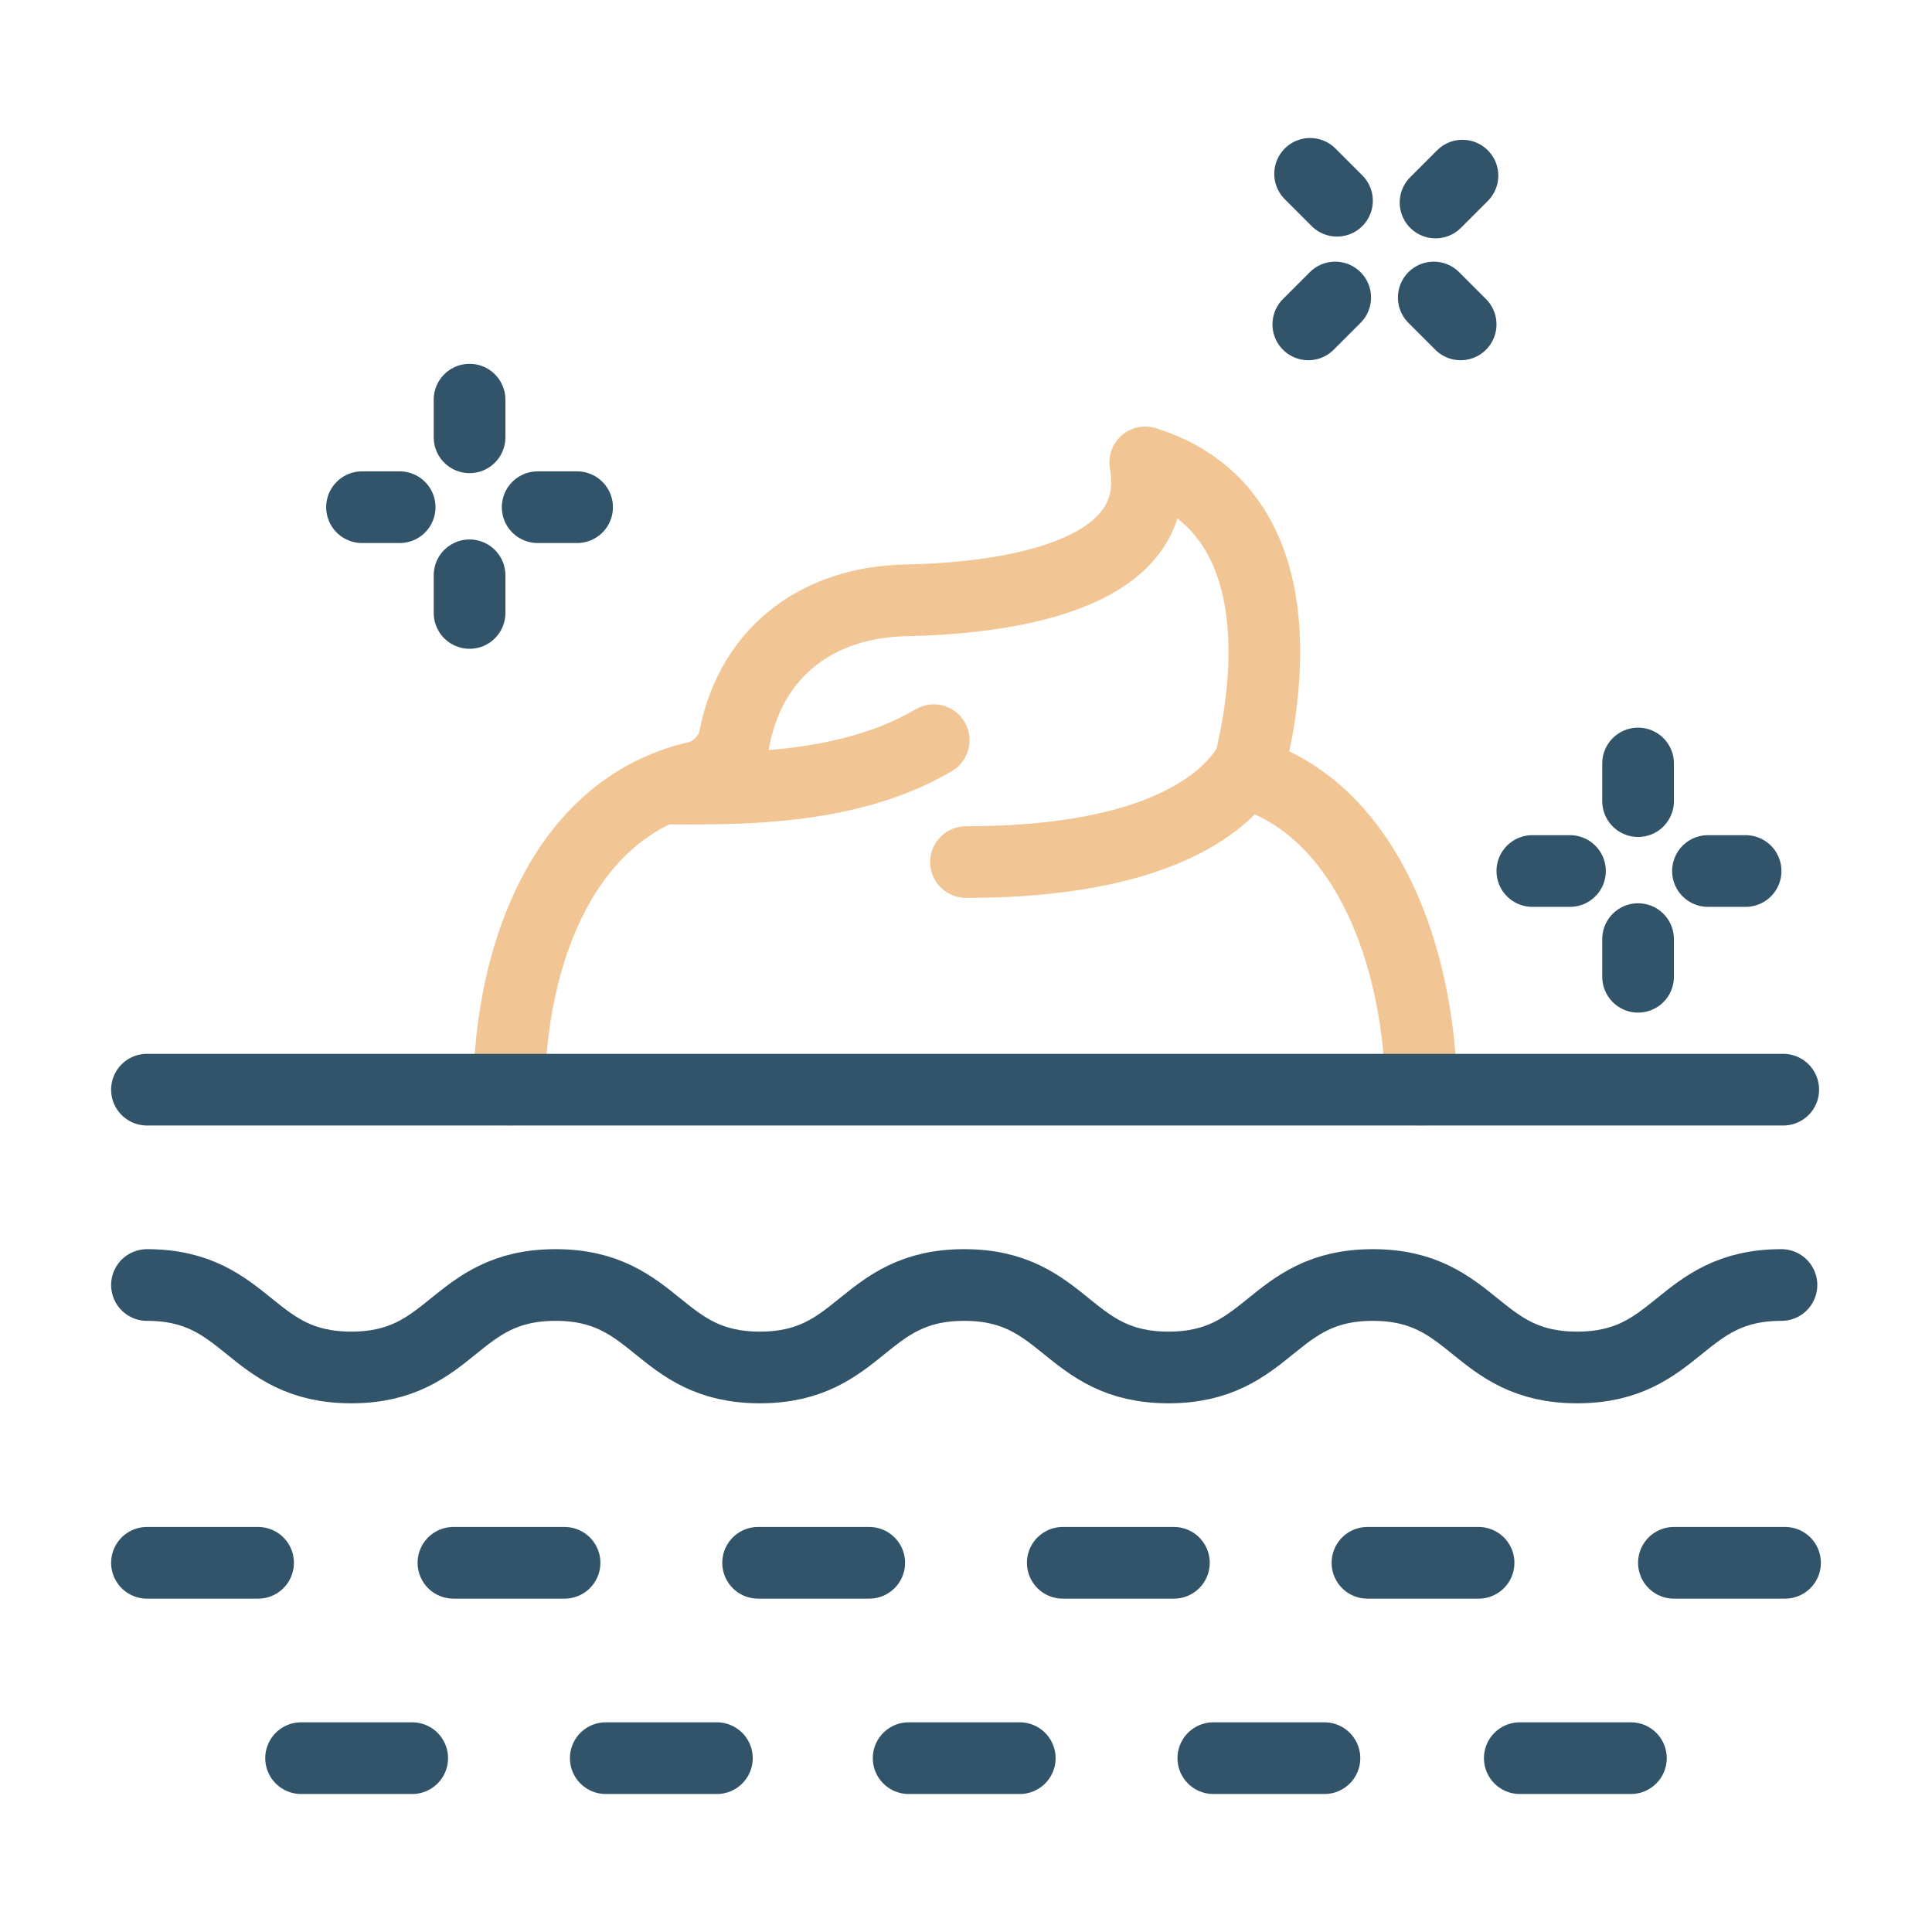
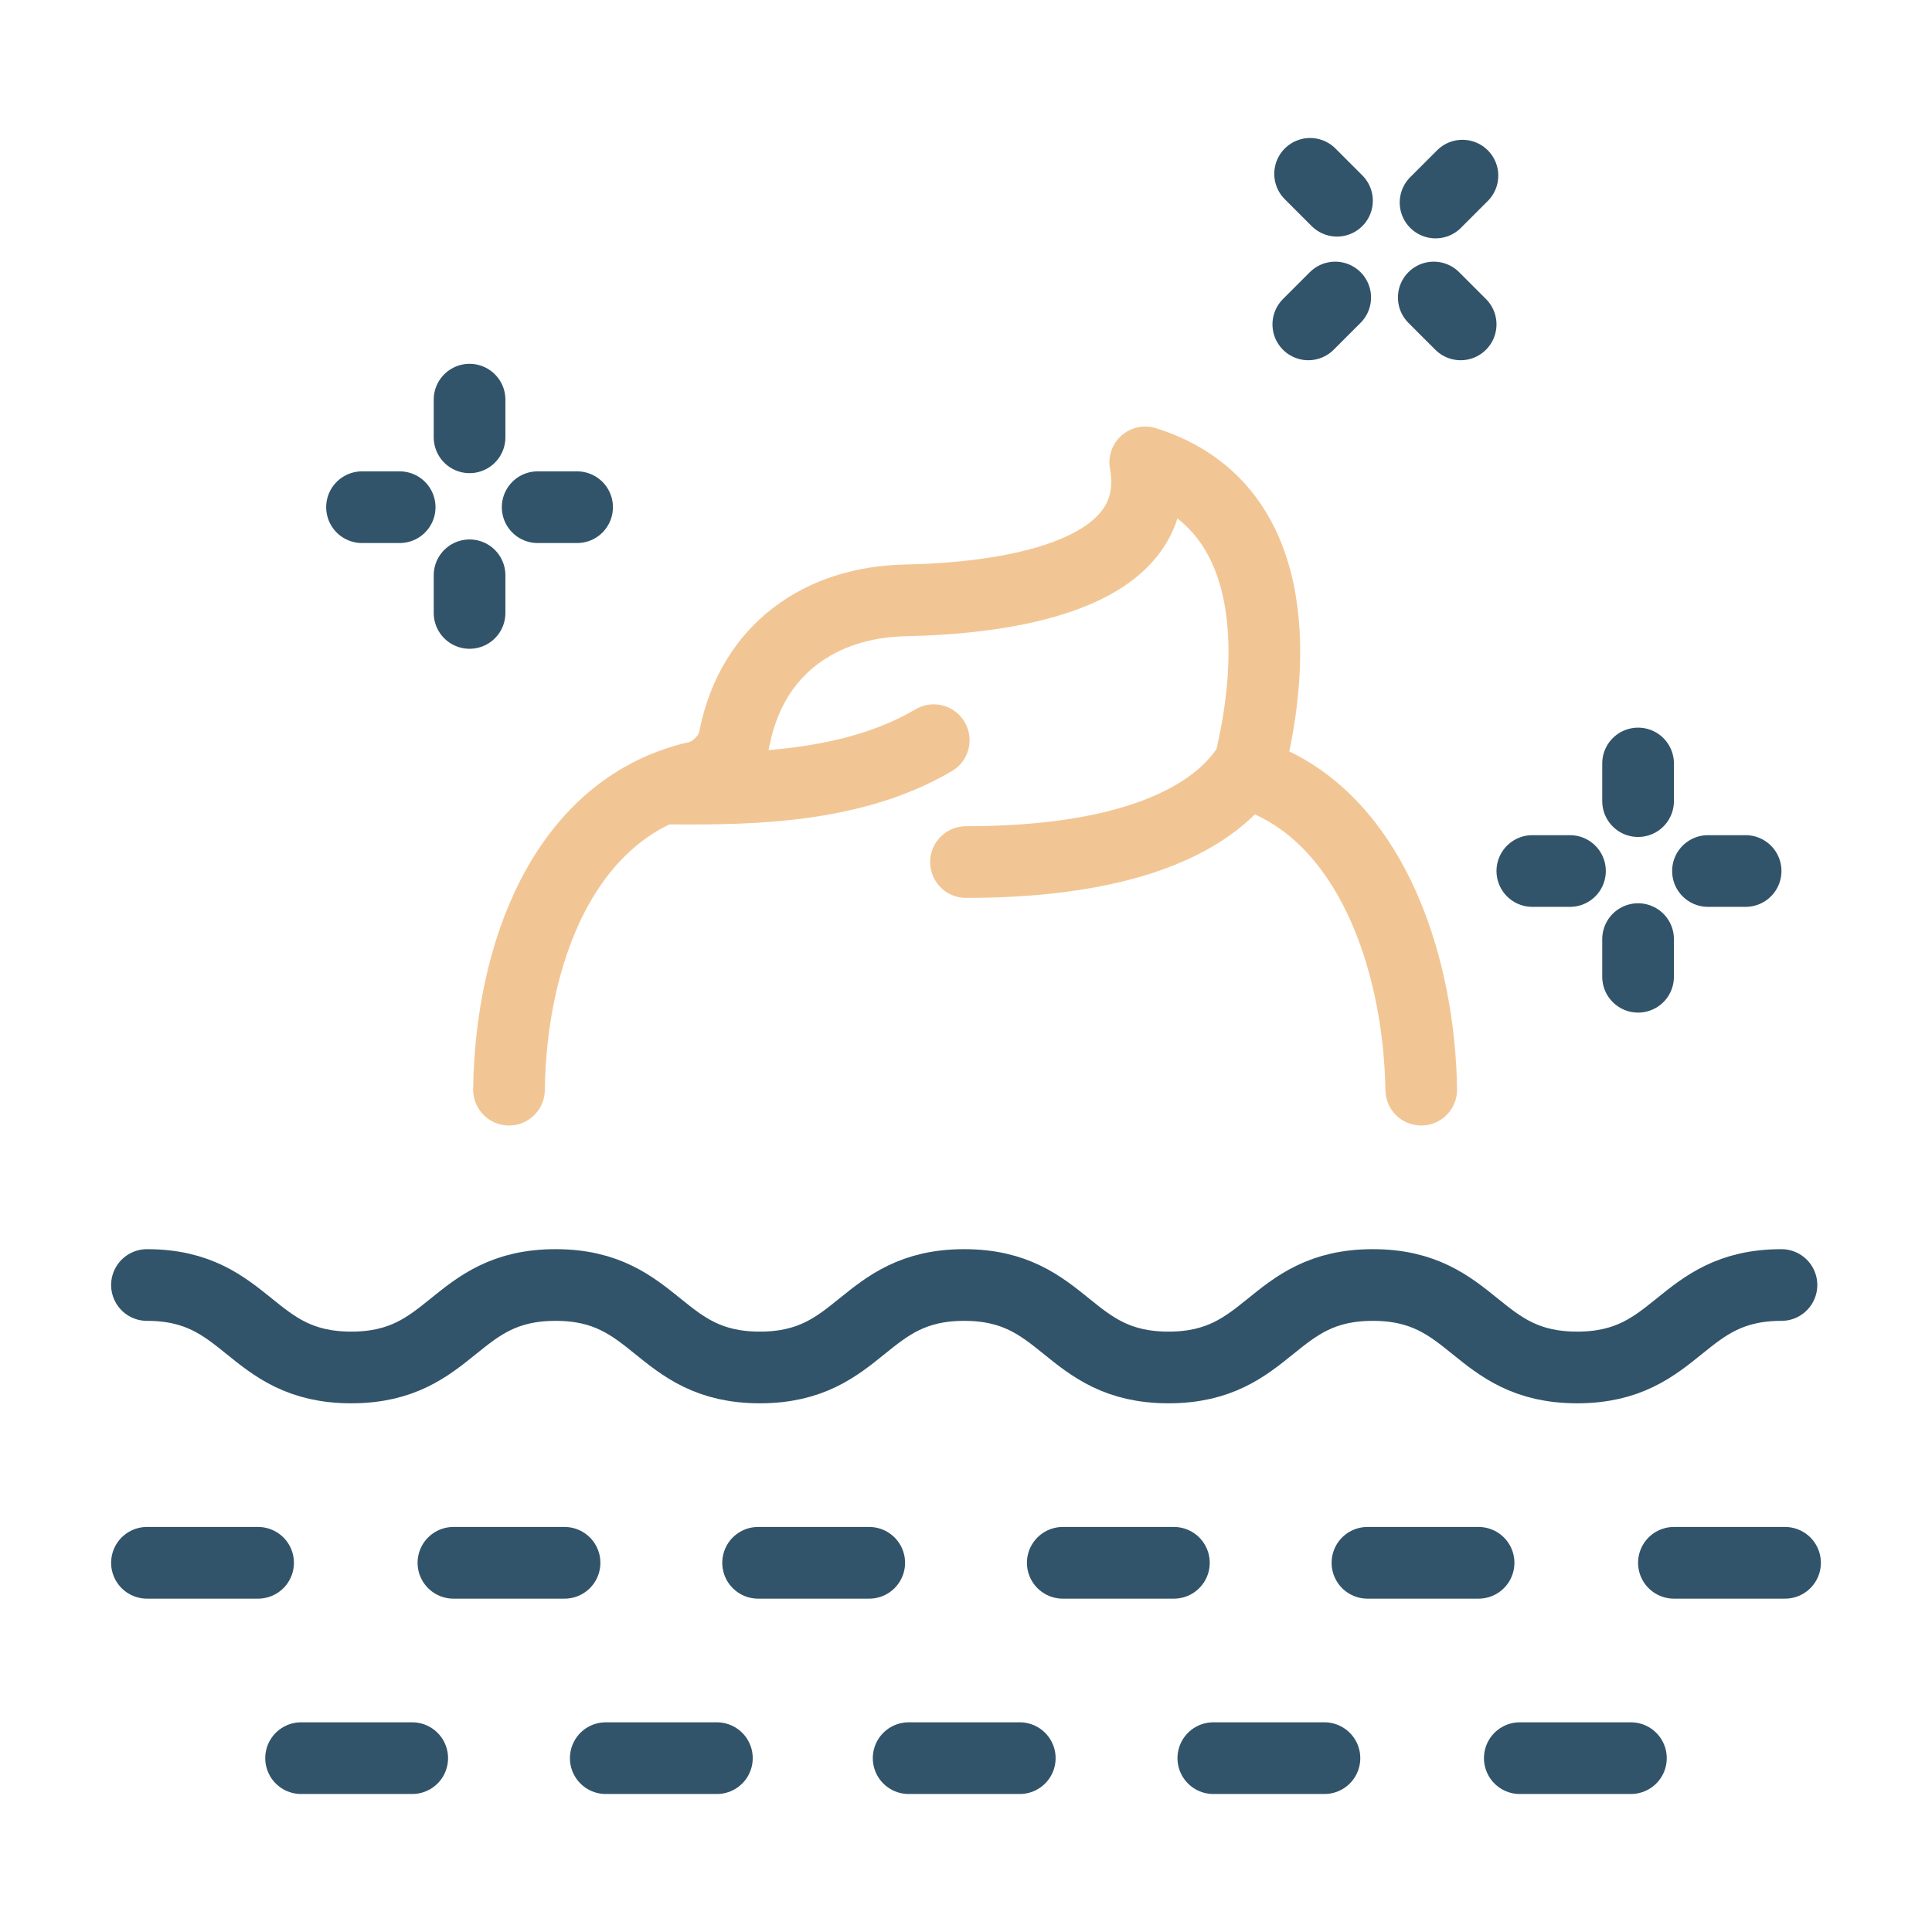
<svg xmlns="http://www.w3.org/2000/svg" version="1.1" id="Layer_1" x="0px" y="0px" viewBox="0 0 107.8 107.8" style="enable-background:new 0 0 107.8 107.8;" xml:space="preserve">
  <style type="text/css">
	.st0{fill:none;stroke:#F2C694;stroke-width:4;stroke-linecap:round;stroke-linejoin:round;}
	.st1{fill:none;stroke:#32546A;stroke-width:4;stroke-linecap:round;stroke-linejoin:round;}
</style>
  <g>
    <path class="st0" d="M28.4,60.8c0.1-7.5,3-15.6,10.3-17.4c0.6-0.1,1.1-0.4,1.5-0.8c0.4-0.4,0.7-0.9,0.8-1.5c1-4.9,4.8-7.5,9.5-7.6   c5-0.1,14.6-1.1,13.4-7.7c8.3,2.6,6.8,12.5,6,16.1c-0.1,0.3,0,0.7,0.1,1c0.2,0.3,0.4,0.6,0.8,0.7c6,2.7,8.4,10.6,8.5,17.2" />
    <path class="st0" d="M37,44c3.8,0,10.2,0.2,15.1-2.7" />
    <path class="st0" d="M69.9,42.3c-0.7,1.3-3.5,5.8-16,5.8" />
    <path class="st1" d="M8.2,71.7c5.7,0,5.7,4.6,11.4,4.6s5.7-4.6,11.4-4.6s5.7,4.6,11.4,4.6s5.7-4.6,11.4-4.6s5.7,4.6,11.4,4.6   s5.7-4.6,11.4-4.6s5.7,4.6,11.4,4.6s5.7-4.6,11.4-4.6" />
-     <path class="st1" d="M8.2,60.8h91.3" />
    <path class="st1" d="M8.2,87.2h6.2" />
    <path class="st1" d="M42.3,87.2h6.2" />
    <path class="st1" d="M59.3,87.2h6.2" />
    <path class="st1" d="M25.3,87.2h6.2" />
    <path class="st1" d="M76.3,87.2h6.2" />
    <path class="st1" d="M93.4,87.2h6.2" />
    <path class="st1" d="M33.8,98.1H40" />
    <path class="st1" d="M50.7,98.1h6.2" />
    <path class="st1" d="M16.8,98.1H23" />
    <path class="st1" d="M67.7,98.1h6.2" />
    <path class="st1" d="M84.8,98.1H91" />
    <path class="st1" d="M26.2,32.1v2.1" />
    <path class="st1" d="M26.2,22.3v2.1" />
    <path class="st1" d="M22.3,28.3h-2.1" />
    <path class="st1" d="M32.2,28.3H30" />
    <path class="st1" d="M91.4,52.4v2.1" />
    <path class="st1" d="M91.4,42.6v2.1" />
    <path class="st1" d="M87.6,48.6h-2.1" />
    <path class="st1" d="M97.4,48.6h-2.1" />
    <path class="st1" d="M80,16.6l1.5,1.5" />
    <path class="st1" d="M73.1,9.7l1.5,1.5" />
    <path class="st1" d="M74.5,16.6L73,18.1" />
    <path class="st1" d="M81.6,9.8l-1.5,1.5" />
  </g>
</svg>